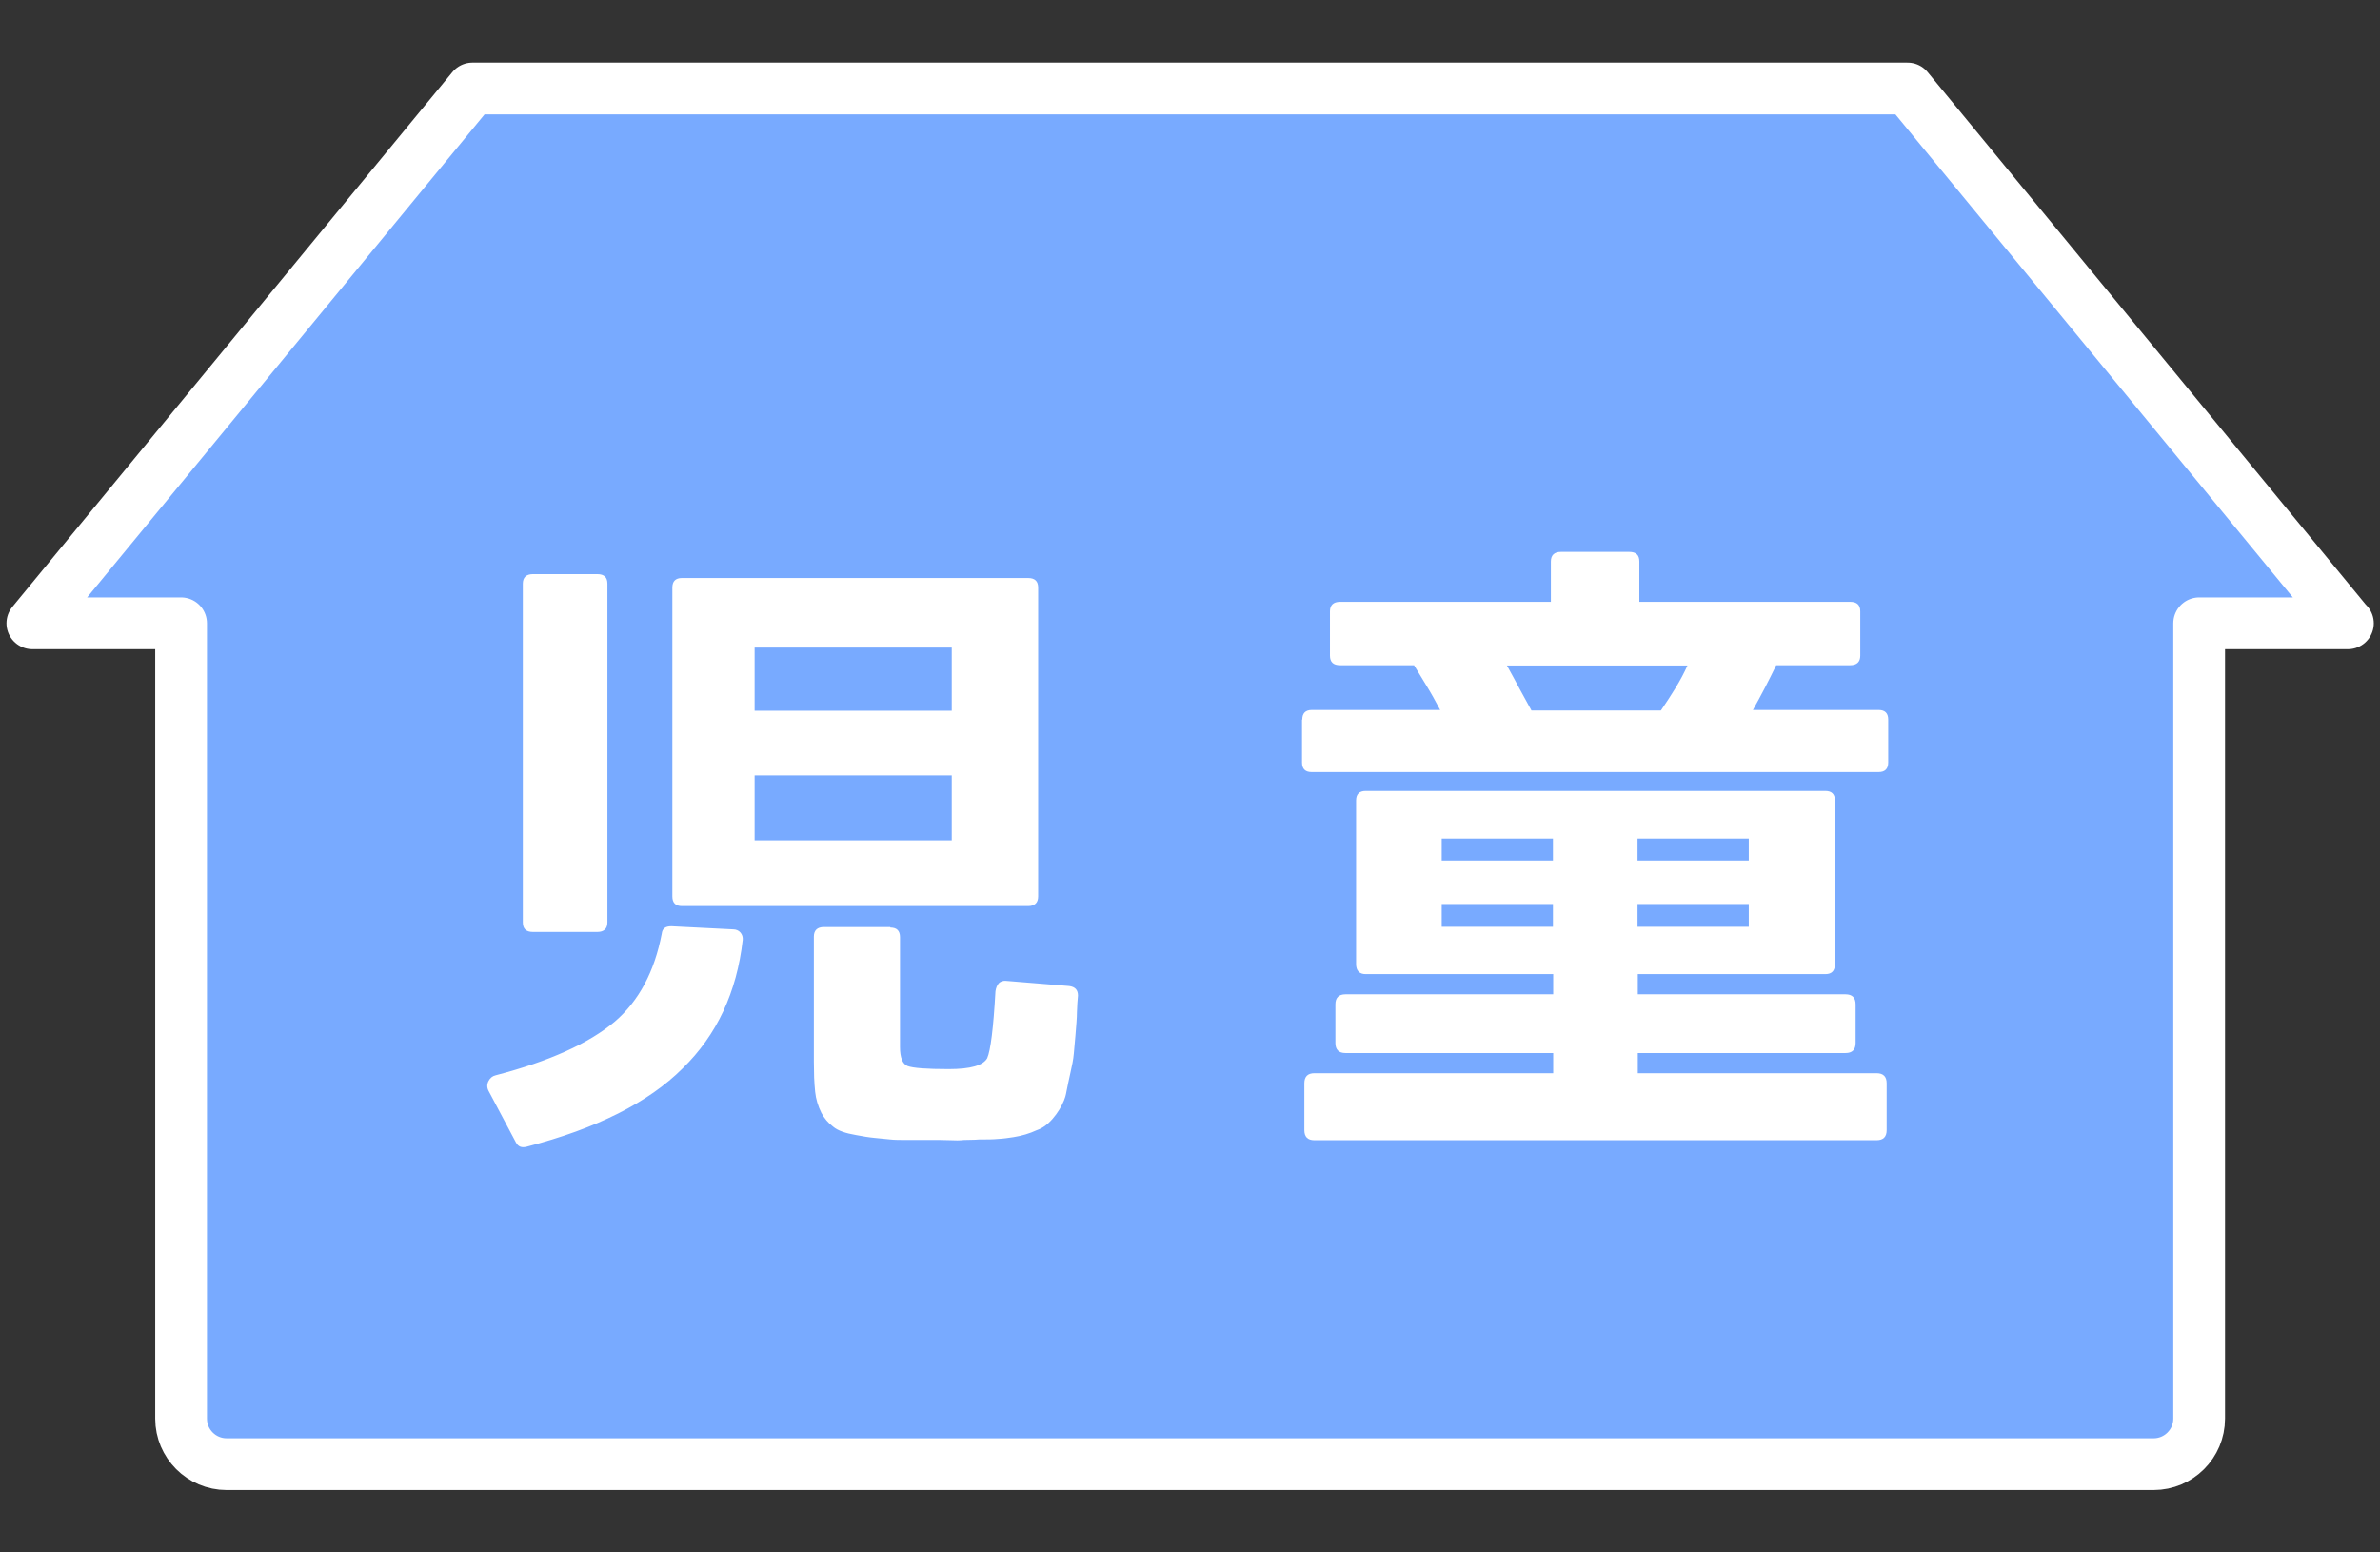
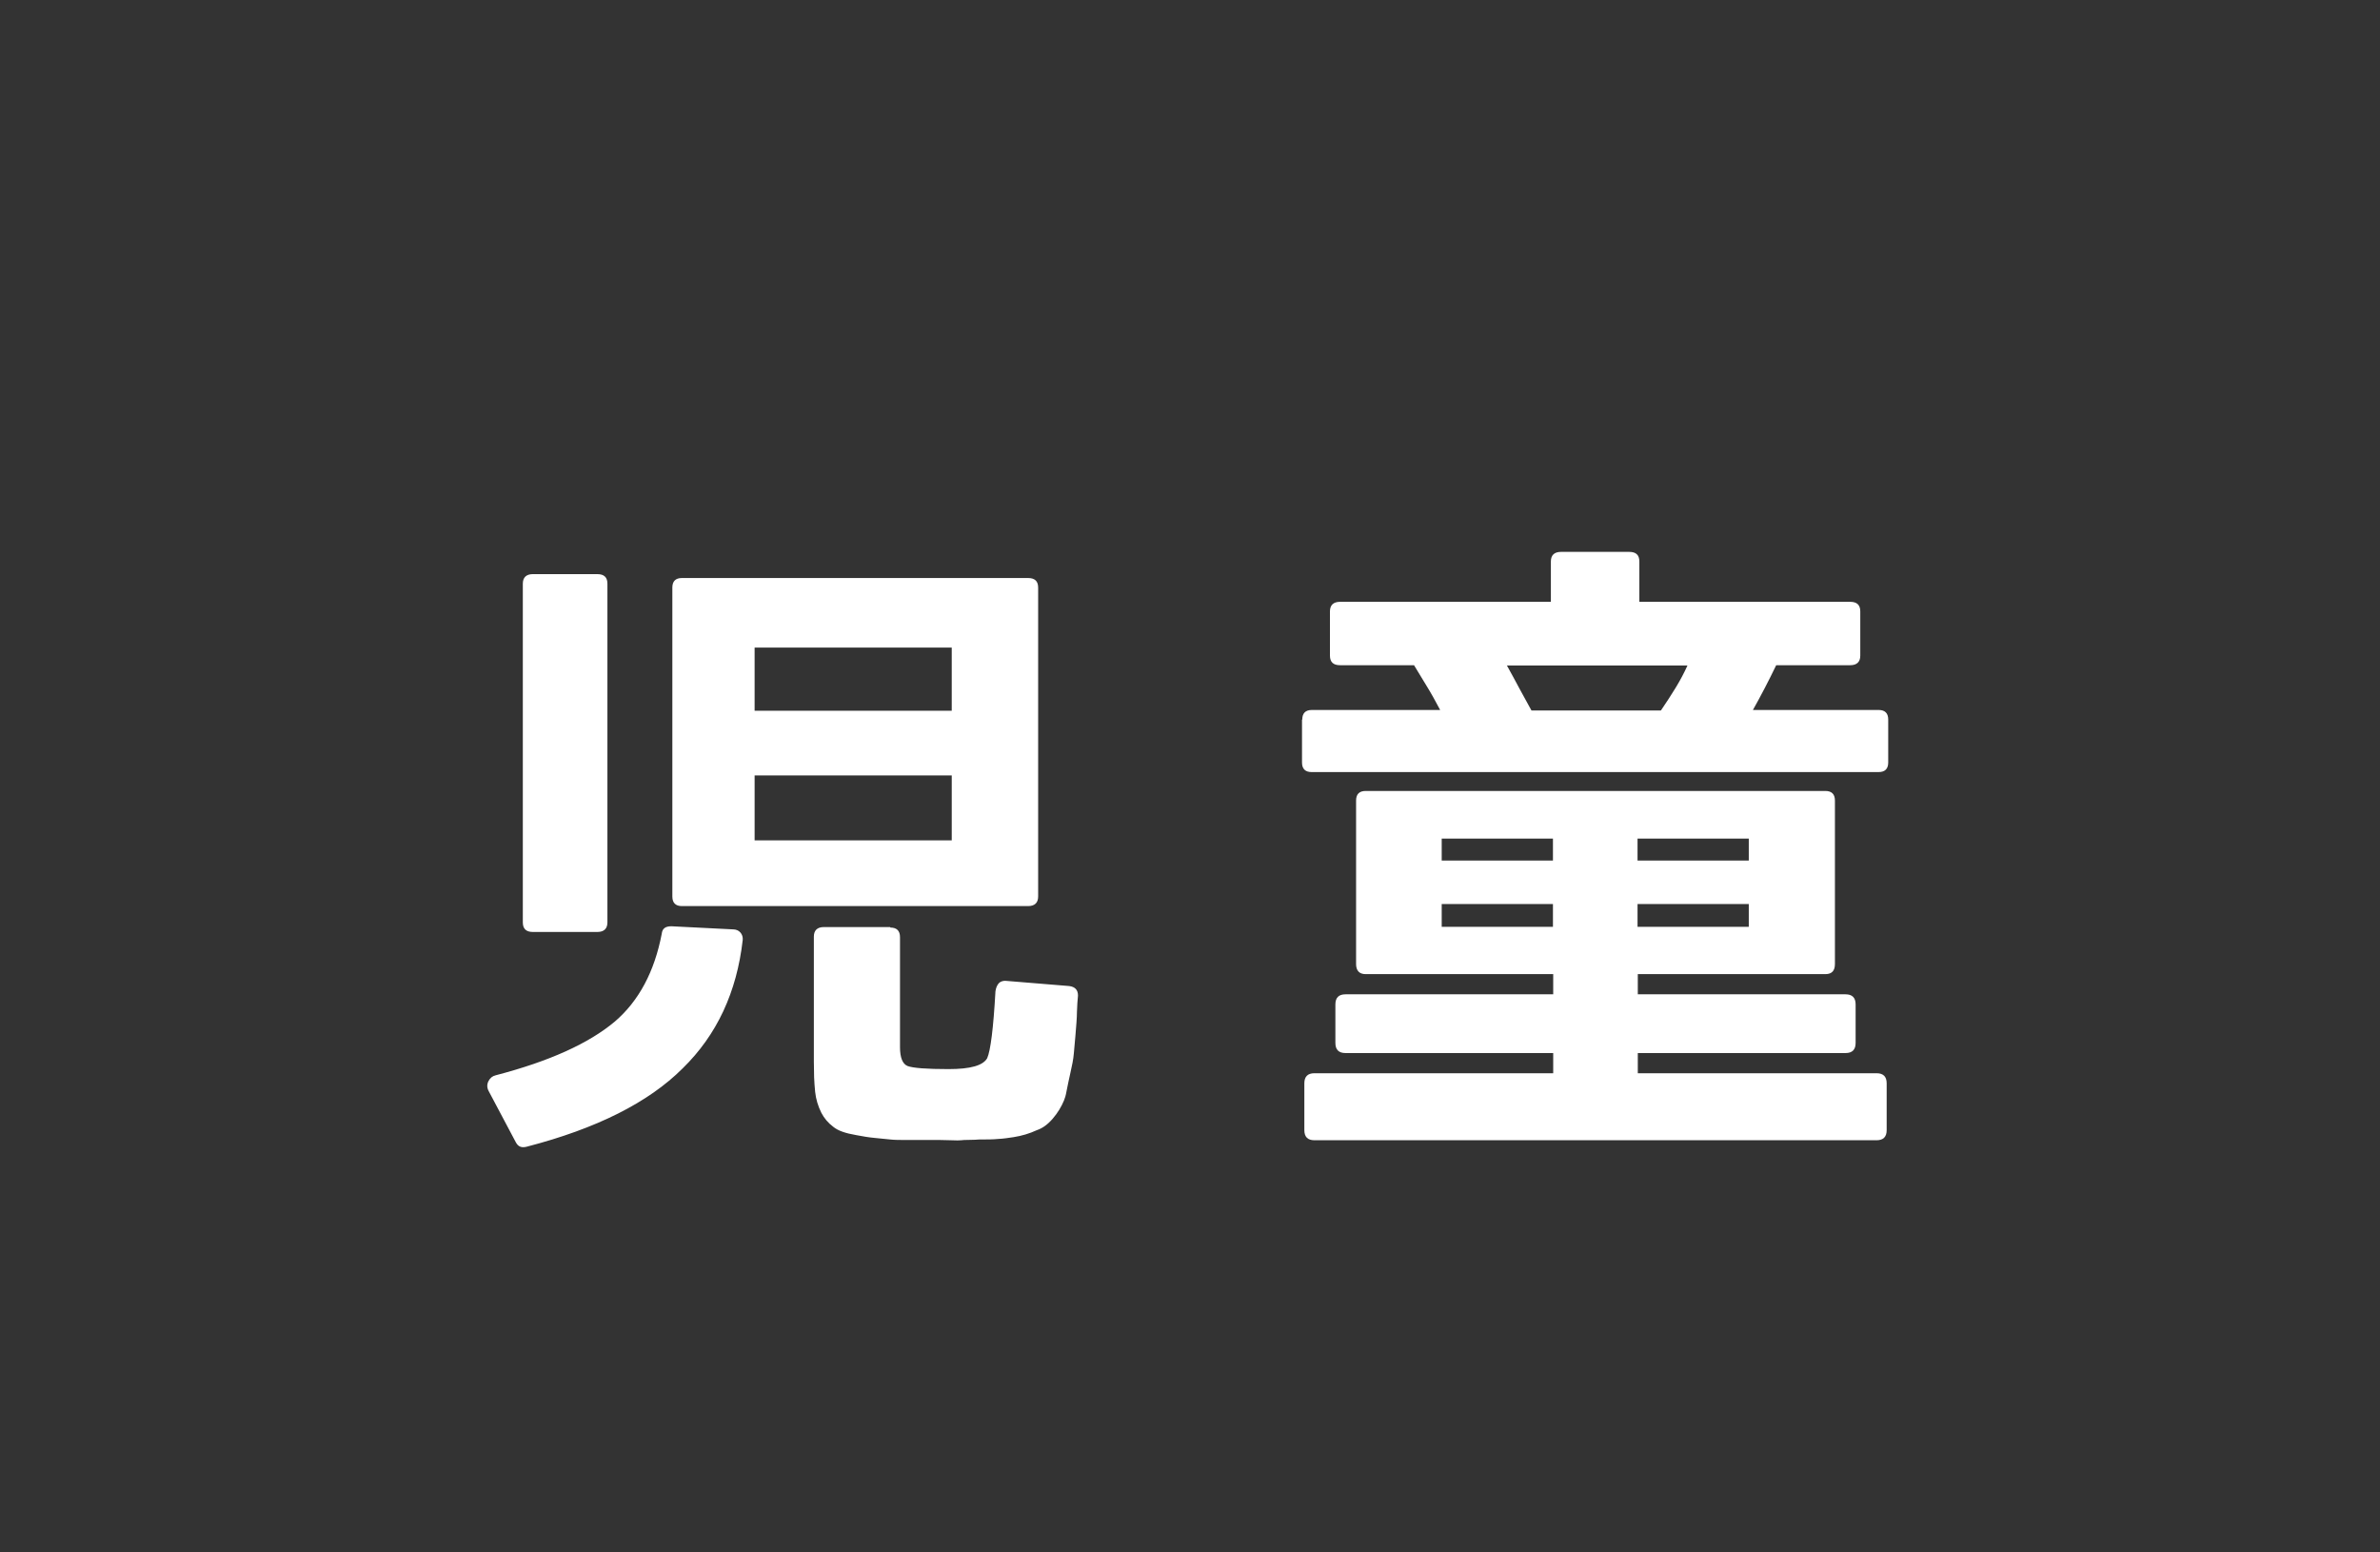
<svg xmlns="http://www.w3.org/2000/svg" id="_レイヤー_1" data-name="レイヤー 1" viewBox="0 0 92 60">
  <rect x="0" y="0" width="92" height="60" fill="#333333" stroke="none" />
  <defs>
    <style>
      .cls-1 {
        fill: #fff;
      }

      .cls-2 {
        fill: #78aaff;
        stroke: #fff;
        stroke-linecap: round;
        stroke-linejoin: round;
        stroke-width: 2px;
      }
    </style>
  </defs>
-   <path class="cls-2" d="M90.75,24.09L73.74,3.42H18.26L1.25,24.09h5.75v30.74c0,.97.79,1.76,1.76,1.76h74.49c.97,0,1.76-.79,1.76-1.76v-30.74h5.75Z" />
  <g>
    <path class="cls-1" d="M28.34,35.92c.11,0,.21.04.28.12.07.08.1.18.09.29-.23,2.02-1,3.67-2.32,4.96-1.32,1.32-3.33,2.33-6.03,3.03-.2.05-.33,0-.42-.17l-1.05-1.98c-.07-.13-.07-.26-.01-.38.06-.12.15-.2.28-.23,2.07-.54,3.6-1.23,4.61-2.08.93-.8,1.53-1.93,1.81-3.39.02-.2.14-.29.37-.29l2.39.12ZM20.21,22.56c0-.24.13-.37.39-.37h2.49c.26,0,.39.12.39.37v13.09c0,.24-.13.37-.39.37h-2.49c-.26,0-.39-.12-.39-.37v-13.09ZM26.36,35.02c-.24,0-.37-.12-.37-.37v-11.94c0-.24.12-.37.37-.37h13.38c.26,0,.39.12.39.37v11.94c0,.24-.13.37-.39.37h-13.38ZM36.79,27.47v-2.44h-7.62v2.44h7.62ZM29.17,32.48h7.62v-2.51h-7.62v2.51ZM34.42,35.85c.24,0,.37.12.37.37v4.25c0,.41.1.65.29.73.21.08.74.12,1.59.12s1.33-.14,1.49-.42c.13-.29.24-1.16.32-2.59.02-.13.06-.23.13-.31.07-.07.17-.1.28-.09l2.44.2c.23.03.34.15.34.37-.02.18-.03.39-.04.63,0,.24-.03.55-.06.93-.02.21-.04.44-.06.67-.02.24-.07.48-.13.74-.07.29-.11.53-.15.71-.03.18-.07.3-.1.37-.1.24-.24.48-.44.71-.2.23-.4.37-.61.44-.28.13-.58.22-.9.27-.2.03-.39.06-.6.07-.2.02-.42.02-.65.02-.05,0-.13,0-.23.01-.11,0-.25.01-.43.01-.18.02-.35.02-.5.01-.15,0-.3-.01-.43-.01h-1.21c-.32,0-.56,0-.72-.02-.18-.02-.38-.04-.6-.06-.22-.02-.46-.06-.72-.11-.41-.07-.7-.17-.88-.32-.2-.15-.35-.33-.46-.54-.13-.26-.21-.53-.24-.81-.02-.18-.03-.37-.04-.56,0-.2-.01-.4-.01-.61v-4.83c0-.24.13-.37.39-.37h2.56Z" />
    <path class="cls-1" d="M50.34,27.81c0-.24.12-.37.37-.37h4.96c-.18-.34-.35-.65-.53-.94-.17-.28-.33-.55-.48-.79h-2.86c-.26,0-.39-.12-.39-.37v-1.71c0-.24.13-.37.39-.37h8.15v-1.56c0-.24.13-.37.39-.37h2.64c.26,0,.39.12.39.37v1.56h8.15c.26,0,.39.12.39.37v1.71c0,.24-.13.37-.39.37h-2.86c-.29.6-.59,1.18-.9,1.73h4.86c.24,0,.37.12.37.37v1.66c0,.24-.12.37-.37.37h-21.92c-.24,0-.37-.12-.37-.37v-1.66ZM63.31,38.43h8.03c.26,0,.39.13.39.39v1.49c0,.26-.13.39-.39.39h-8.03v.78h9.23c.26,0,.39.13.39.39v1.81c0,.26-.13.39-.39.39h-21.73c-.26,0-.39-.13-.39-.39v-1.81c0-.26.13-.39.39-.39h9.23v-.78h-8.03c-.26,0-.39-.13-.39-.39v-1.49c0-.26.13-.39.39-.39h8.03v-.78h-7.25c-.24,0-.37-.13-.37-.39v-6.32c0-.24.12-.37.37-.37h17.77c.24,0,.37.12.37.37v6.32c0,.26-.12.39-.37.39h-7.25v.78ZM60.03,33.26v-.85h-4.3v.85h4.3ZM60.03,34.94h-4.3v.88h4.3v-.88ZM64.21,27.45c.21-.31.4-.6.57-.88.17-.28.32-.56.45-.85h-6.98c.18.33.35.63.5.92.16.29.31.56.45.82h5ZM67.6,33.26v-.85h-4.3v.85h4.3ZM67.6,35.82v-.88h-4.3v.88h4.3Z" />
  </g>
</svg>